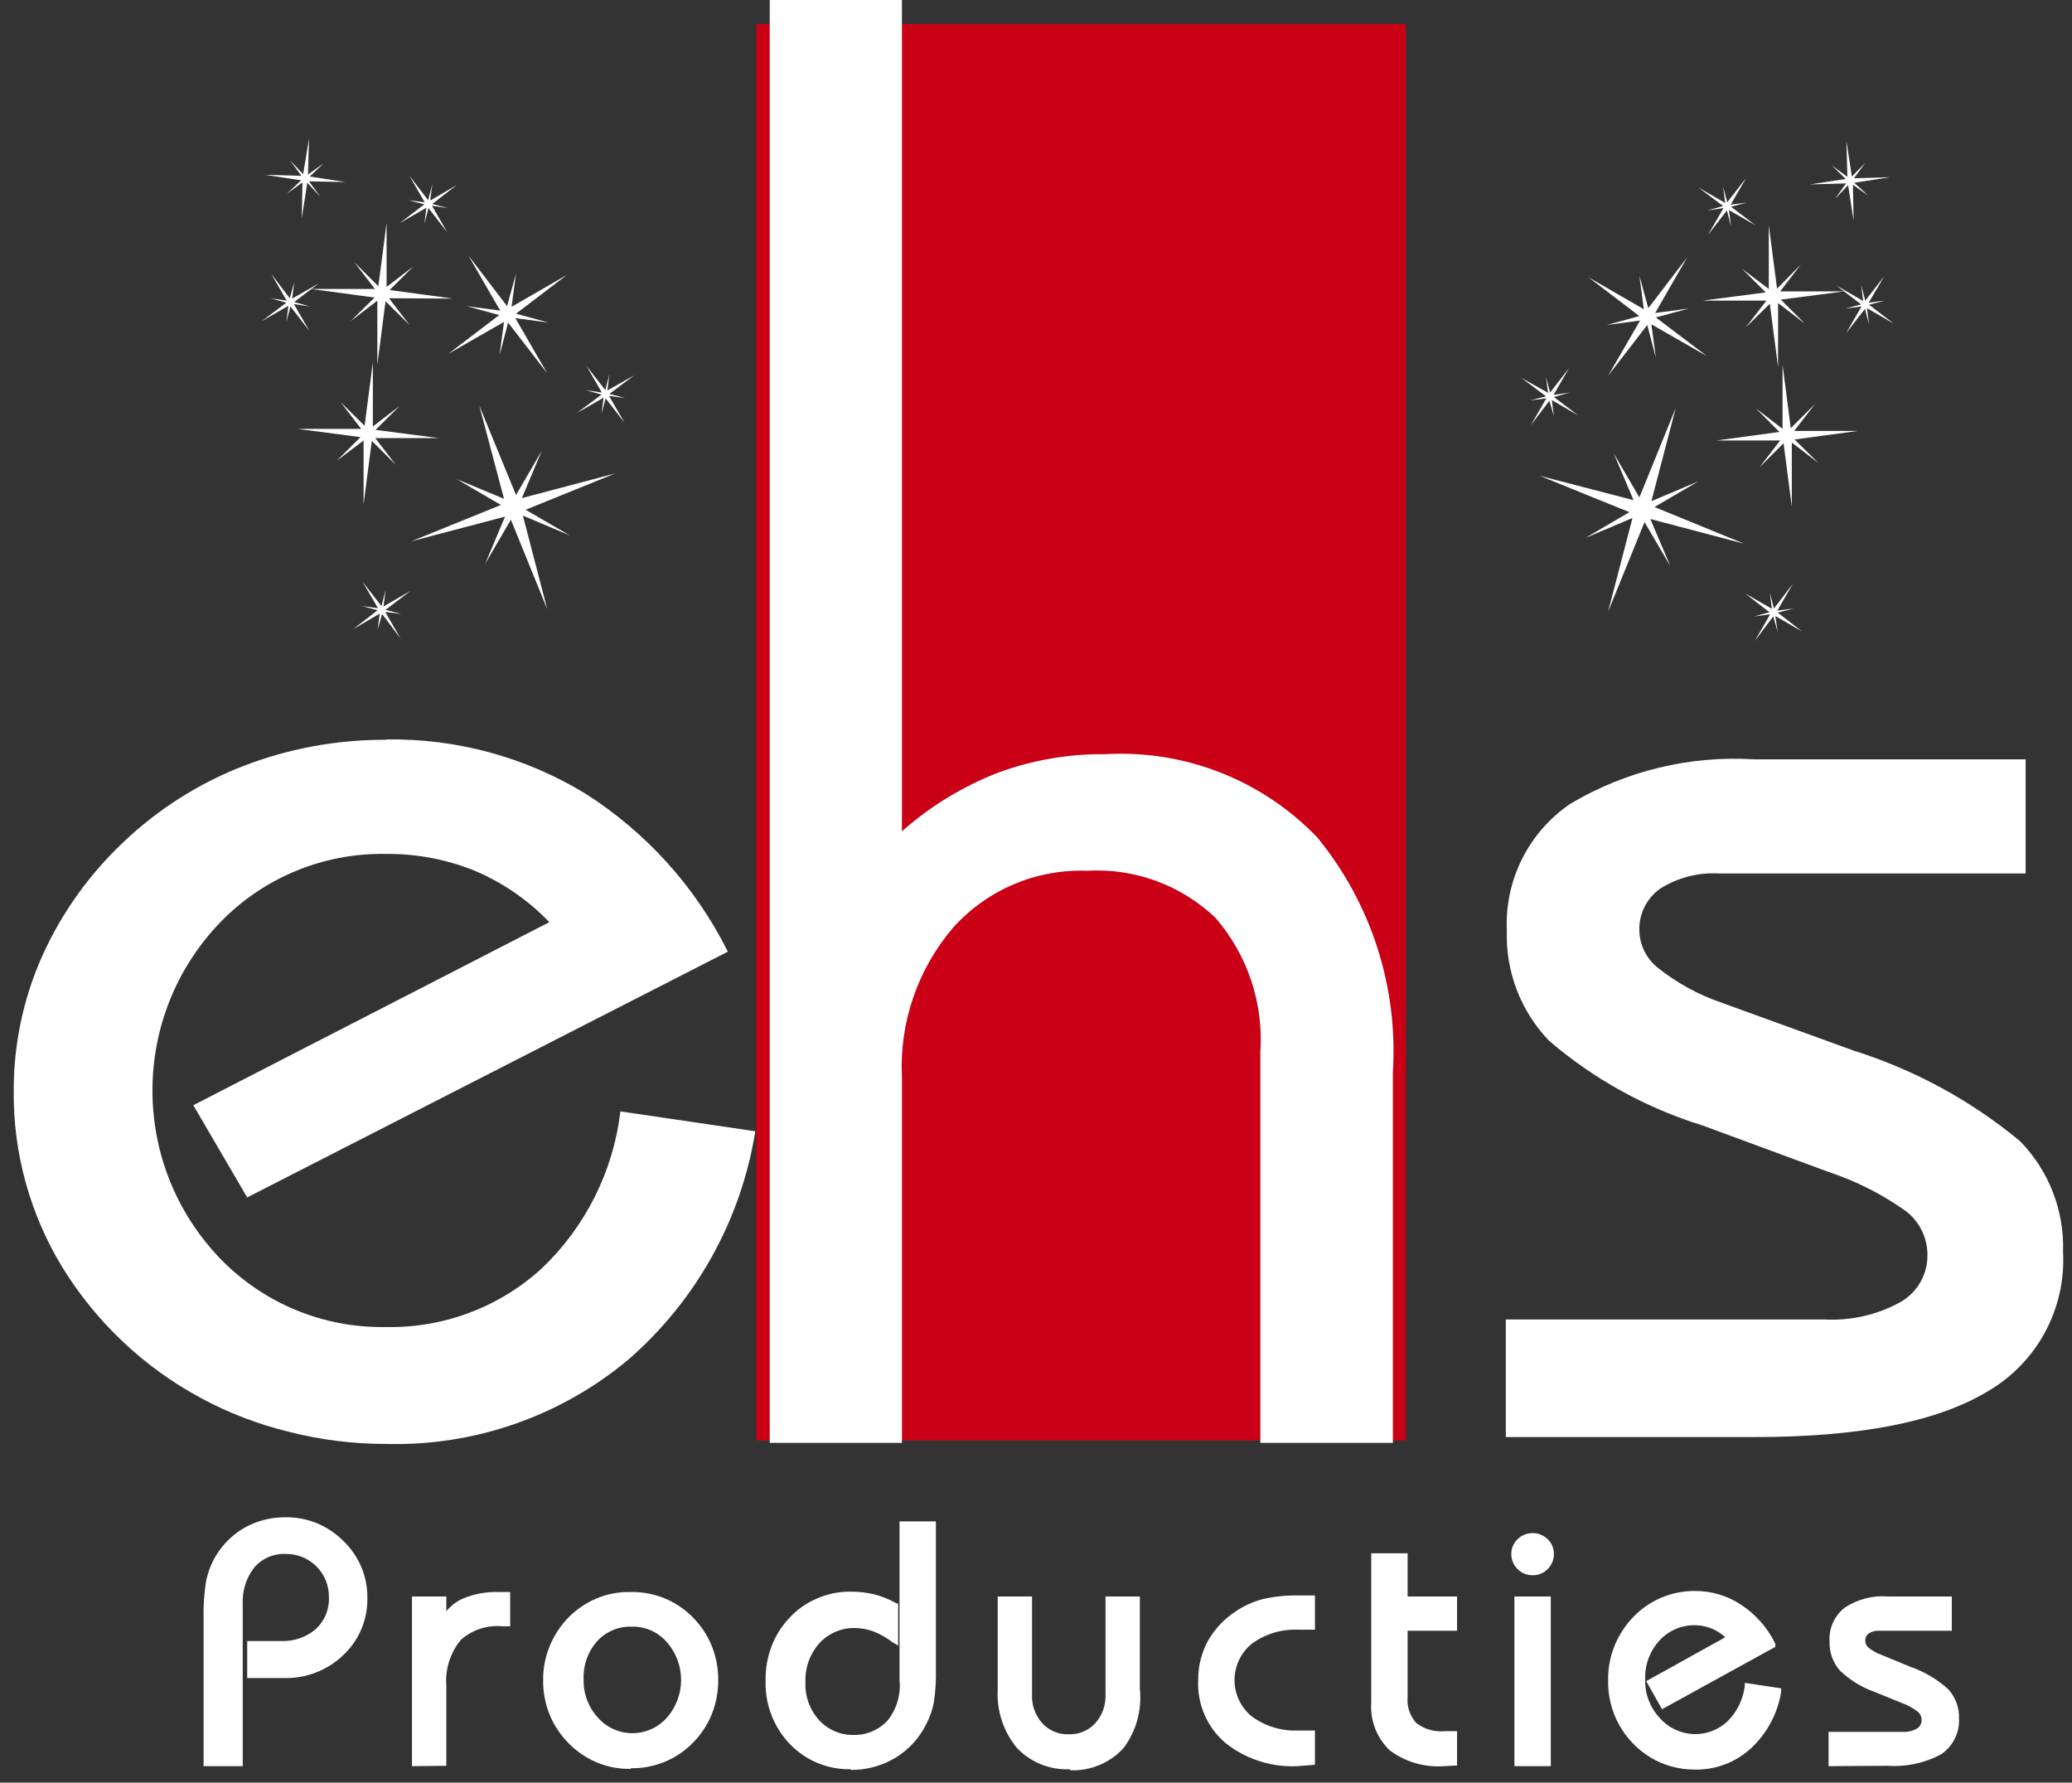
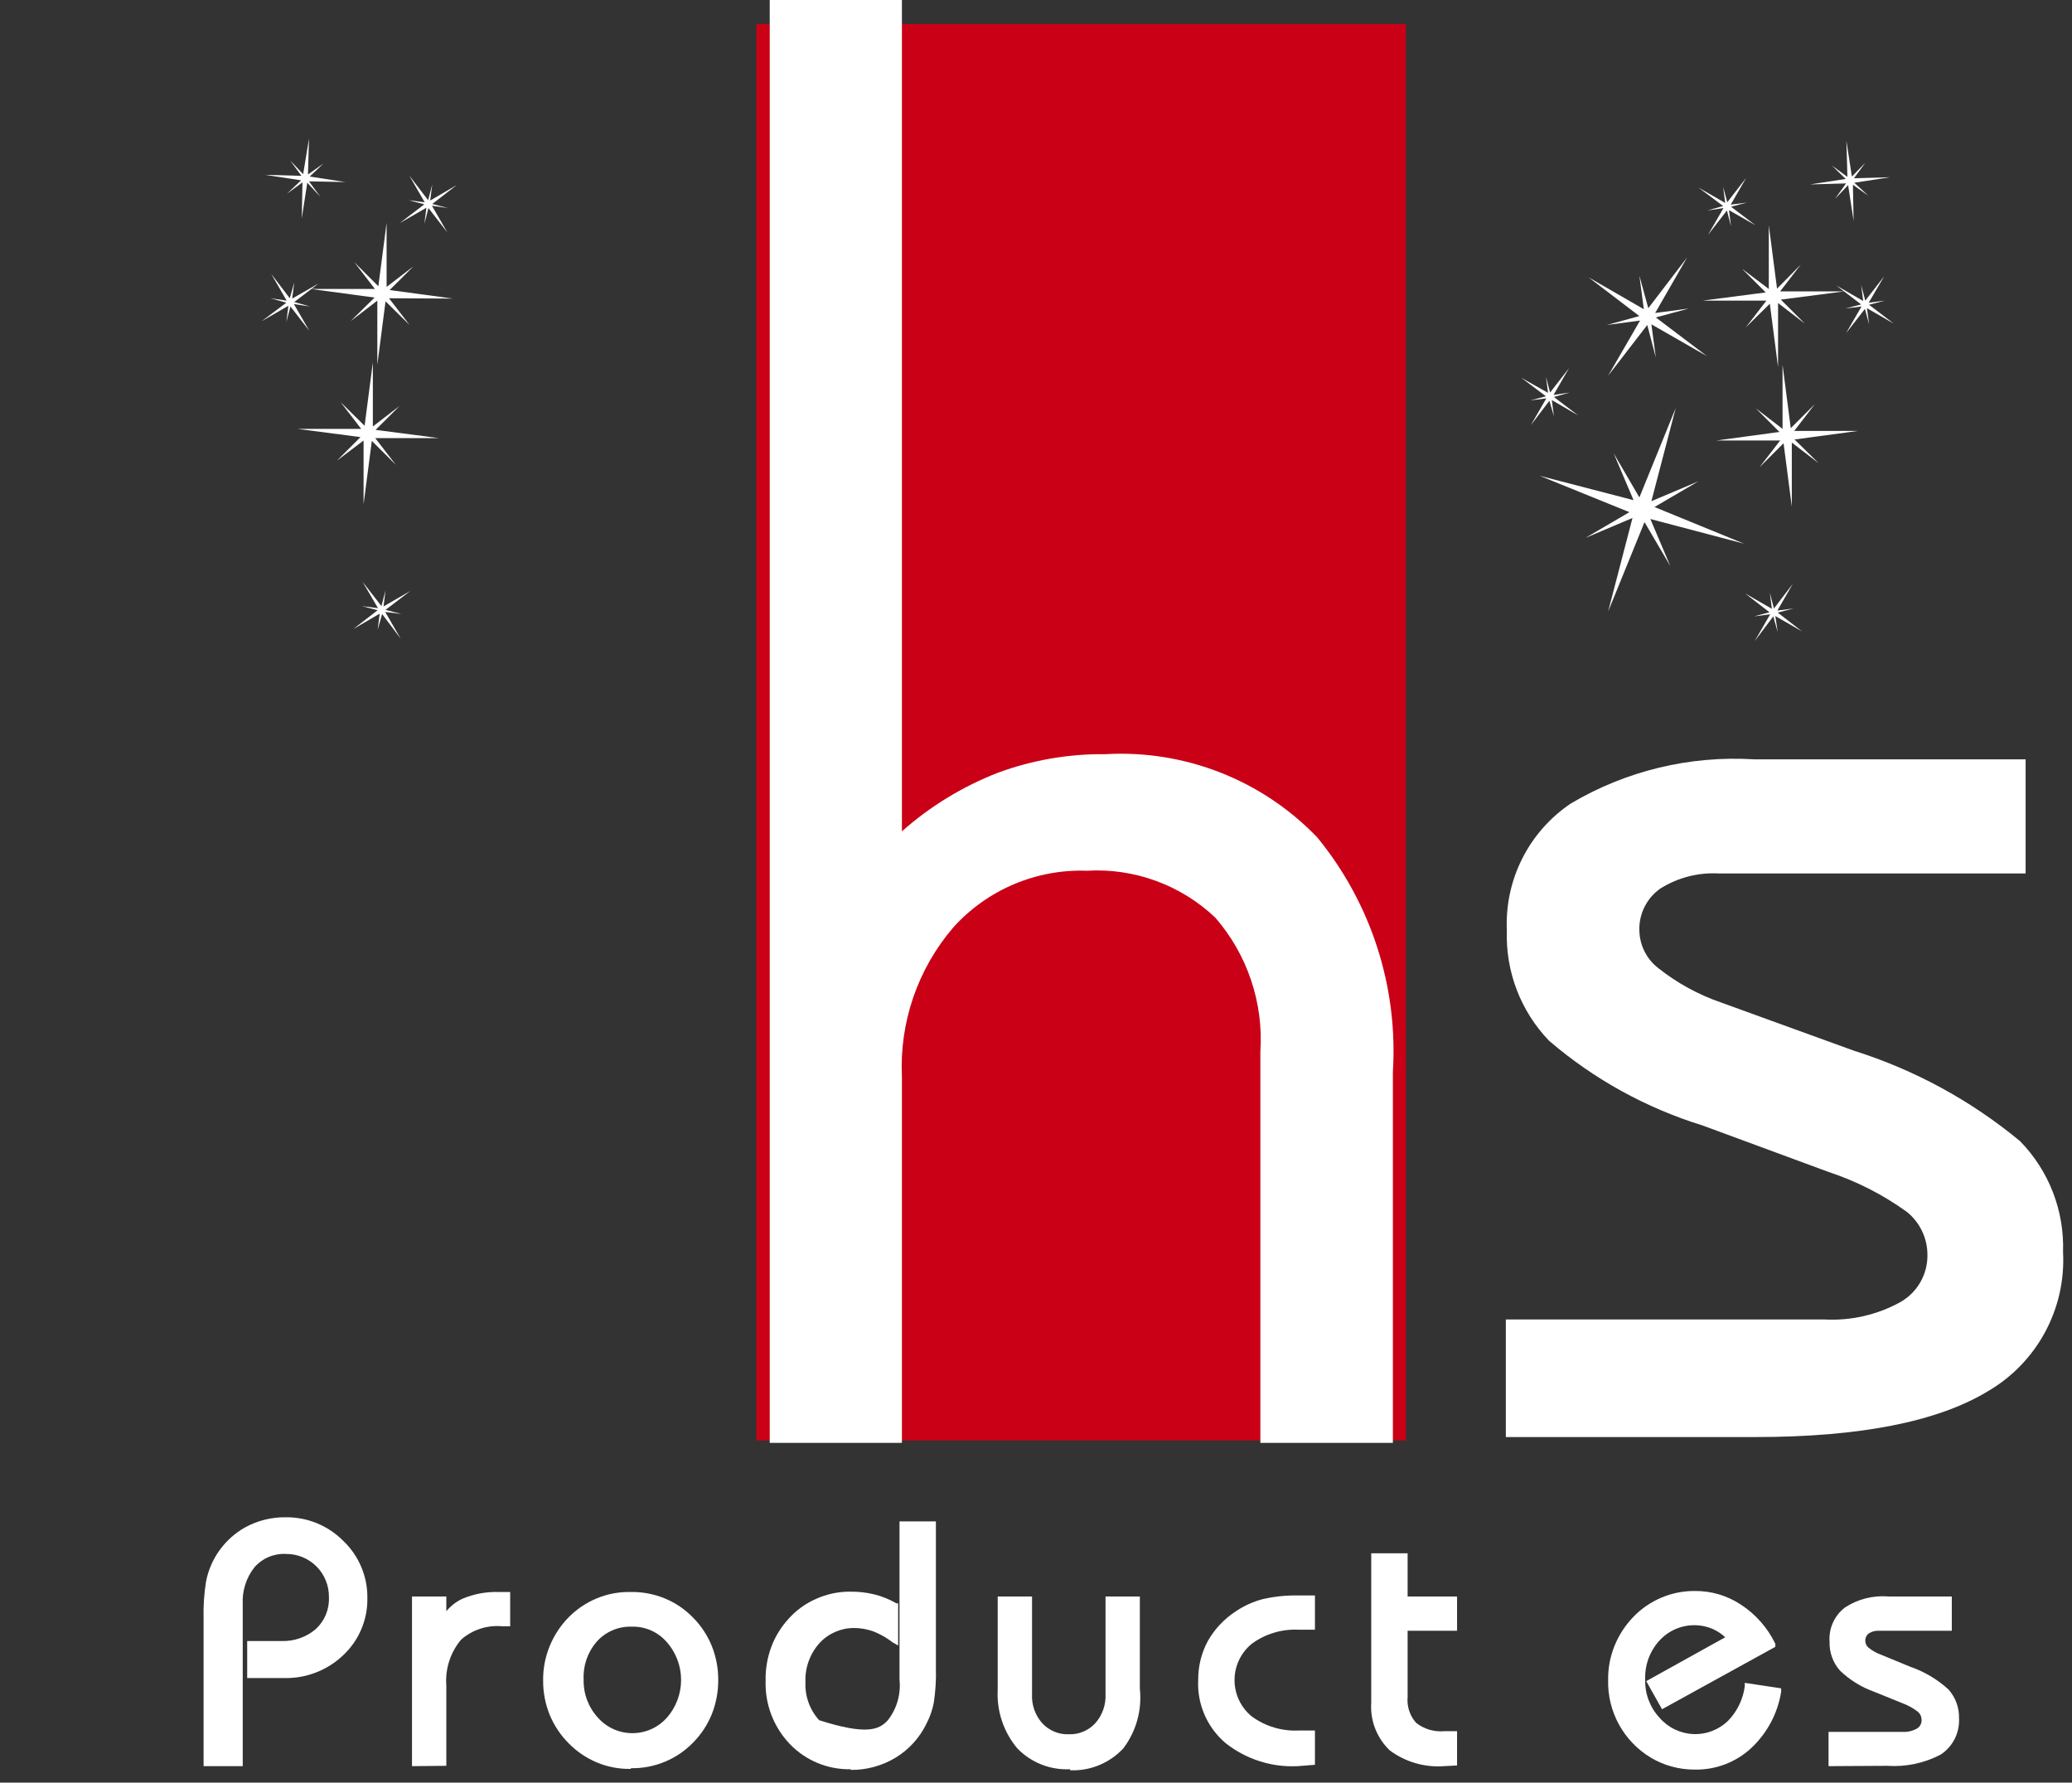
<svg xmlns="http://www.w3.org/2000/svg" width="93px" height="80px" viewBox="0 0 93 80" version="1.1">
  <rect x="0" y="0" width="93" height="80" fill="#333333" stroke="none" />
  <title>logo</title>
  <desc>Created with Sketch.</desc>
  <defs />
  <g id="visual-design" stroke="none" stroke-width="1" fill="none" fill-rule="evenodd">
    <g id="APPROVED-homepage-v3.0.0---desktop" transform="translate(-59, -20)" fill-rule="nonzero">
      <g id="HEADER">
        <g id="masthead">
          <g id="logo" transform="translate(59, 20)">
            <g id="Group" transform="translate(7.705, 67.692)" fill="#FFFFFF">
              <path d="M1.433,11.569 L1.433,4.969 C1.417,4.408 1.453,3.847 1.541,3.292 C1.737,2.267 2.374,1.379 3.282,0.862 C3.843,0.551 4.475,0.392 5.116,0.4 C6.088,0.388 7.022,0.771 7.705,1.462 C8.403,2.127 8.794,3.052 8.784,4.015 C8.804,4.986 8.412,5.919 7.705,6.585 C6.986,7.273 6.02,7.645 5.024,7.615 L3.39,7.615 L3.39,5.954 L4.931,5.954 C5.494,5.973 6.044,5.781 6.472,5.415 C6.869,5.048 7.084,4.524 7.058,3.985 C7.066,3.471 6.866,2.975 6.504,2.61 C6.141,2.245 5.646,2.042 5.131,2.046 C4.592,2.018 4.069,2.239 3.714,2.646 C3.343,3.118 3.157,3.709 3.19,4.308 L3.19,11.569 L1.433,11.569 Z" id="Shape" />
              <path d="M10.787,11.569 L10.787,3.954 L12.328,3.954 L12.328,4.615 C12.522,4.382 12.763,4.193 13.037,4.062 C13.562,3.838 14.13,3.733 14.701,3.754 L15.194,3.754 L15.194,5.292 L14.84,5.292 C14.167,5.229 13.498,5.446 12.99,5.892 C12.508,6.466 12.27,7.207 12.328,7.954 L12.328,11.554 L10.787,11.569 Z" id="Shape" />
              <path d="M20.618,11.692 C20.09,11.704 19.565,11.605 19.077,11.4 C18.61,11.202 18.186,10.915 17.829,10.554 C17.459,10.184 17.165,9.745 16.966,9.262 C16.768,8.773 16.669,8.25 16.673,7.723 C16.666,7.196 16.766,6.673 16.966,6.185 C17.163,5.703 17.45,5.264 17.814,4.892 C18.17,4.531 18.594,4.243 19.062,4.046 C19.549,3.841 20.074,3.742 20.603,3.754 C21.131,3.744 21.656,3.843 22.144,4.046 C22.613,4.241 23.038,4.529 23.392,4.892 C23.757,5.258 24.045,5.692 24.24,6.169 C24.437,6.658 24.536,7.181 24.532,7.708 C24.535,8.235 24.435,8.757 24.24,9.246 C24.045,9.724 23.757,10.158 23.392,10.523 C23.037,10.886 22.613,11.174 22.144,11.369 C21.656,11.572 21.131,11.672 20.603,11.662 M20.603,5.308 C20.013,5.302 19.45,5.555 19.062,6 C18.662,6.471 18.458,7.076 18.492,7.692 C18.477,8.324 18.709,8.936 19.139,9.4 C19.531,9.839 20.091,10.089 20.68,10.089 C21.269,10.089 21.829,9.839 22.221,9.4 C23.08,8.429 23.08,6.971 22.221,6 C21.835,5.554 21.271,5.3 20.68,5.308" id="Shape" />
-               <path d="M30.481,11.708 C29.447,11.729 28.451,11.316 27.738,10.569 C27.015,9.807 26.626,8.788 26.659,7.738 C26.647,7.214 26.736,6.691 26.921,6.2 C27.096,5.739 27.357,5.316 27.691,4.954 C28.033,4.571 28.454,4.267 28.924,4.062 C29.408,3.844 29.934,3.734 30.465,3.738 C30.829,3.735 31.191,3.776 31.544,3.862 C31.889,3.949 32.221,4.084 32.53,4.262 L32.607,4.262 L32.607,6.154 L32.361,6.015 C32.099,5.81 31.808,5.644 31.498,5.523 C31.216,5.421 30.919,5.368 30.619,5.369 C30.033,5.37 29.475,5.615 29.078,6.046 C28.647,6.526 28.42,7.156 28.447,7.8 C28.418,8.428 28.64,9.042 29.063,9.508 C29.459,9.938 30.019,10.178 30.604,10.169 C31.189,10.182 31.752,9.941 32.145,9.508 C32.548,8.993 32.736,8.342 32.669,7.692 L32.669,0.585 L34.302,0.585 L34.302,7.169 C34.317,7.684 34.286,8.199 34.21,8.708 C34.149,9.035 34.04,9.351 33.886,9.646 C33.583,10.282 33.101,10.817 32.499,11.185 C31.891,11.553 31.192,11.745 30.481,11.738" id="Shape" />
+               <path d="M30.481,11.708 C29.447,11.729 28.451,11.316 27.738,10.569 C27.015,9.807 26.626,8.788 26.659,7.738 C26.647,7.214 26.736,6.691 26.921,6.2 C27.096,5.739 27.357,5.316 27.691,4.954 C28.033,4.571 28.454,4.267 28.924,4.062 C29.408,3.844 29.934,3.734 30.465,3.738 C30.829,3.735 31.191,3.776 31.544,3.862 C31.889,3.949 32.221,4.084 32.53,4.262 L32.607,4.262 L32.607,6.154 L32.361,6.015 C32.099,5.81 31.808,5.644 31.498,5.523 C31.216,5.421 30.919,5.368 30.619,5.369 C30.033,5.37 29.475,5.615 29.078,6.046 C28.647,6.526 28.42,7.156 28.447,7.8 C28.418,8.428 28.64,9.042 29.063,9.508 C31.189,10.182 31.752,9.941 32.145,9.508 C32.548,8.993 32.736,8.342 32.669,7.692 L32.669,0.585 L34.302,0.585 L34.302,7.169 C34.317,7.684 34.286,8.199 34.21,8.708 C34.149,9.035 34.04,9.351 33.886,9.646 C33.583,10.282 33.101,10.817 32.499,11.185 C31.891,11.553 31.192,11.745 30.481,11.738" id="Shape" />
              <path d="M40.328,11.708 C39.438,11.752 38.572,11.41 37.954,10.769 C37.339,10.035 37.025,9.095 37.076,8.138 L37.076,3.954 L38.617,3.954 L38.617,8.338 C38.592,8.818 38.758,9.289 39.079,9.646 C39.384,9.975 39.817,10.155 40.266,10.138 C40.714,10.155 41.148,9.975 41.452,9.646 C41.772,9.288 41.938,8.818 41.915,8.338 L41.915,3.954 L43.456,3.954 L43.456,8.092 C43.559,9.046 43.295,10.003 42.716,10.769 C42.103,11.431 41.23,11.791 40.328,11.754" id="Shape" />
              <path d="M50.544,11.569 C49.376,11.629 48.226,11.262 47.308,10.538 C46.475,9.834 46.019,8.781 46.075,7.692 C46.072,7.086 46.22,6.488 46.507,5.954 C46.814,5.413 47.248,4.954 47.77,4.615 C48.134,4.372 48.535,4.19 48.957,4.077 C49.462,3.96 49.979,3.903 50.498,3.908 L51.315,3.908 L51.315,5.446 L50.59,5.446 C49.835,5.407 49.089,5.63 48.479,6.077 C47.99,6.477 47.706,7.076 47.706,7.708 C47.706,8.34 47.99,8.938 48.479,9.338 C49.09,9.784 49.835,10.007 50.59,9.969 L51.315,9.969 L51.315,11.508 L50.544,11.569 Z" id="Shape" />
              <path d="M57.109,11.569 C56.238,11.634 55.374,11.383 54.674,10.862 C54.089,10.304 53.784,9.514 53.842,8.708 L53.842,2.015 L55.475,2.015 L55.475,3.954 L57.694,3.954 L57.694,5.492 L55.475,5.492 L55.475,8.462 C55.435,8.888 55.575,9.312 55.861,9.631 C56.22,9.908 56.671,10.04 57.124,10 L57.694,10 L57.694,11.538 L57.109,11.569 Z" id="Shape" />
-               <path d="M60.268,3.954 L61.901,3.954 L61.901,11.569 L60.268,11.569 L60.268,3.954 Z M61.085,3 C60.83,3.005 60.585,2.905 60.407,2.723 C60.226,2.544 60.126,2.3 60.129,2.046 C60.127,1.797 60.227,1.558 60.407,1.385 C60.784,1.017 61.386,1.017 61.763,1.385 C61.942,1.558 62.042,1.797 62.04,2.046 C62.043,2.3 61.943,2.544 61.763,2.723 C61.586,2.906 61.339,3.007 61.085,3 L61.085,3 Z" id="Shape" />
              <path d="M68.327,11.723 C67.989,11.722 67.652,11.676 67.326,11.585 C66.995,11.496 66.679,11.361 66.386,11.185 C65.166,10.449 64.436,9.115 64.475,7.692 C64.468,7.165 64.568,6.642 64.768,6.154 C64.965,5.673 65.253,5.235 65.615,4.862 C66.334,4.12 67.324,3.703 68.358,3.708 C69.098,3.7 69.823,3.914 70.438,4.323 C71.102,4.757 71.634,5.364 71.979,6.077 L71.979,6.215 L66.894,9.015 L66.185,7.754 L69.73,5.785 C69.566,5.632 69.379,5.507 69.175,5.415 C68.351,5.061 67.394,5.265 66.786,5.923 C66.343,6.403 66.11,7.04 66.139,7.692 C66.121,8.324 66.354,8.938 66.786,9.4 C67.168,9.842 67.716,10.106 68.3,10.129 C68.885,10.153 69.452,9.933 69.868,9.523 C70.273,9.102 70.532,8.563 70.608,7.985 L70.608,7.831 L72.241,8.077 L72.241,8.231 C72.086,9.204 71.608,10.098 70.885,10.769 C70.198,11.401 69.292,11.743 68.358,11.723" id="Shape" />
              <path d="M74.368,11.569 L74.368,10.031 L77.681,10.031 C77.912,10.047 78.143,9.993 78.344,9.877 C78.475,9.794 78.551,9.647 78.544,9.492 C78.545,9.358 78.489,9.229 78.39,9.138 C78.172,8.967 77.927,8.832 77.666,8.738 L76.417,8.231 C75.841,8.026 75.316,7.701 74.876,7.277 C74.563,6.921 74.398,6.458 74.414,5.985 C74.37,5.388 74.631,4.809 75.108,4.446 C75.682,4.071 76.365,3.898 77.049,3.954 L79.9,3.954 L79.9,5.492 L76.649,5.492 C76.48,5.48 76.312,5.523 76.171,5.615 C76.067,5.696 76.009,5.823 76.017,5.954 C76.02,6.066 76.07,6.173 76.155,6.246 C76.326,6.385 76.519,6.495 76.726,6.569 L78.035,7.108 C78.669,7.327 79.251,7.672 79.746,8.123 C80.065,8.477 80.236,8.939 80.224,9.415 C80.261,10.065 79.95,10.686 79.407,11.046 C78.669,11.436 77.836,11.611 77.003,11.554 L74.368,11.569 Z" id="Shape" />
            </g>
            <g id="Group-3" transform="translate(10.787, 6.154)" fill="#FFFFFF">
-               <polygon id="Shape" points="12.806 16.723 16.828 15.092 12.636 16.2 13.53 14.077 12.374 16.062 10.725 12.046 11.835 16.231 9.724 15.354 11.696 16.508 7.674 18.138 11.881 17.031 10.987 19.154 12.143 17.169 13.776 21.185 12.682 16.985 14.793 17.877" />
-               <polygon id="Shape" points="12.374 7.923 14.655 6.185 12.174 7.615 12.374 6.123 11.973 7.585 10.232 5.308 11.665 7.785 10.155 7.585 11.619 7.985 9.338 9.723 11.835 8.292 11.634 9.785 12.02 8.323 13.776 10.6 12.343 8.123 13.838 8.323" />
              <polygon id="Shape" points="8.614 3 9.708 2.154 8.522 2.846 8.614 2.123 8.429 2.831 7.582 1.723 8.275 2.923 7.551 2.831 8.26 3.015 7.15 3.862 8.352 3.169 8.26 3.892 8.445 3.185 9.292 4.277 8.599 3.077 9.323 3.185" />
              <polygon id="Shape" points="2.419 7.4 3.513 6.569 2.327 7.246 2.419 6.523 2.219 7.231 1.387 6.138 2.08 7.338 1.356 7.231 2.065 7.431 0.955 8.262 2.157 7.569 2.065 8.292 2.25 7.6 3.097 8.692 2.404 7.492 3.128 7.6" />
              <polygon id="Shape" points="6.518 21.215 7.628 20.369 6.426 21.062 6.518 20.338 6.333 21.046 5.486 19.954 6.179 21.138 5.455 21.046 6.164 21.231 5.07 22.077 6.256 21.385 6.164 22.108 6.364 21.4 7.196 22.508 6.503 21.308 7.227 21.4" />
-               <polygon id="Shape" points="16.566 11.523 17.675 10.692 16.473 11.369 16.566 10.646 16.381 11.354 15.533 10.262 16.227 11.462 15.502 11.354 16.211 11.554 15.102 12.385 16.304 11.692 16.211 12.415 16.396 11.723 17.244 12.815 16.55 11.615 17.274 11.708" />
              <polygon id="Shape" points="6.672 7.231 9.539 7.246 6.703 6.862 7.767 5.8 6.565 6.723 6.565 3.846 6.195 6.692 5.116 5.615 6.041 6.815 3.174 6.815 6.025 7.2 4.947 8.262 6.149 7.338 6.149 10.215 6.518 7.369 7.597 8.431" />
              <polygon id="Shape" points="6.056 13.508 8.922 13.508 6.071 13.138 7.15 12.062 5.948 12.985 5.948 10.108 5.578 12.954 4.5 11.892 5.424 13.092 2.558 13.092 5.393 13.462 4.33 14.523 5.532 13.615 5.532 16.477 5.902 13.631 6.981 14.708" />
              <polygon id="Shape" points="3.082 1.985 4.715 2.015 3.113 1.769 3.729 1.185 3.036 1.677 3.082 0.062 2.82 1.662 2.234 1.046 2.743 1.738 1.11 1.692 2.728 1.938 2.096 2.538 2.789 2.031 2.758 3.646 3.005 2.046 3.59 2.677" />
            </g>
            <g id="Group-2" transform="translate(67.803, 6.154)" fill="#FFFFFF">
              <polygon id="Shape" points="5.332 16.831 1.31 15.2 5.517 16.292 4.623 14.185 5.779 16.169 7.412 12.154 6.318 16.338 8.429 15.446 6.457 16.6 10.479 18.246 6.272 17.138 7.166 19.246 6.01 17.277 4.376 21.292 5.47 17.092 3.359 17.985" />
              <polygon id="Shape" points="5.779 8.031 3.498 6.292 5.979 7.723 5.779 6.215 6.179 7.677 7.921 5.4 6.488 7.892 7.998 7.692 6.518 8.092 8.814 9.831 6.318 8.4 6.518 9.892 6.133 8.431 4.376 10.708 5.81 8.231 4.315 8.431" />
              <polygon id="Shape" points="9.539 3.092 8.429 2.262 9.631 2.954 9.539 2.231 9.724 2.923 10.571 1.831 9.878 3.031 10.602 2.938 9.893 3.123 10.987 3.954 9.801 3.277 9.893 4 9.708 3.292 8.861 4.385 9.554 3.185 8.83 3.292" />
              <polygon id="Shape" points="15.733 7.508 14.624 6.662 15.826 7.354 15.733 6.631 15.918 7.338 16.766 6.246 16.072 7.431 16.797 7.338 16.088 7.523 17.197 8.369 15.995 7.677 16.088 8.4 15.903 7.708 15.055 8.8 15.749 7.6 15.025 7.692" />
              <polygon id="Shape" points="11.619 21.323 10.525 20.477 11.727 21.169 11.634 20.446 11.819 21.154 12.667 20.046 11.973 21.246 12.698 21.154 11.989 21.338 13.083 22.185 11.881 21.492 11.989 22.215 11.789 21.508 10.956 22.615 11.65 21.415 10.926 21.508" />
              <polygon id="Shape" points="1.587 11.631 0.478 10.8 1.68 11.477 1.587 10.754 1.772 11.462 2.62 10.369 1.926 11.569 2.65 11.462 1.942 11.662 3.036 12.492 1.849 11.8 1.942 12.523 1.741 11.831 0.909 12.923 1.603 11.723 0.878 11.815" />
              <polygon id="Shape" points="11.48 7.338 8.614 7.338 11.45 6.969 10.386 5.908 11.588 6.815 11.588 3.954 11.958 6.8 13.021 5.723 12.097 6.923 14.978 6.923 12.128 7.292 13.206 8.369 12.004 7.446 12.004 10.323 11.634 7.477 10.556 8.538" />
              <polygon id="Shape" points="12.097 13.615 9.23 13.615 12.066 13.231 11.003 12.169 12.205 13.092 12.205 10.215 12.574 13.062 13.653 11.985 12.729 13.185 15.595 13.185 12.744 13.569 13.823 14.631 12.621 13.708 12.621 16.585 12.251 13.738 11.172 14.815" />
              <polygon id="Shape" points="15.055 2.077 13.437 2.123 15.04 1.877 14.424 1.277 15.117 1.785 15.071 0.169 15.317 1.769 15.918 1.154 15.41 1.846 17.028 1.8 15.425 2.046 16.057 2.631 15.364 2.138 15.394 3.754 15.148 2.154 14.562 2.769" />
            </g>
            <rect id="Rectangle-path" fill="#C90016" x="33.948" y="1.077" width="29.155" height="63.569" />
            <path d="M34.549,64.754 L34.549,0 L40.482,0 L40.482,37.308 C41.752,36.182 43.213,35.291 44.796,34.677 C46.335,34.11 47.964,33.829 49.604,33.846 C53.174,33.639 56.655,35.006 59.128,37.585 C61.546,40.54 62.757,44.299 62.518,48.108 L62.518,64.754 L56.57,64.754 L56.57,47.2 C56.717,45.008 55.991,42.846 54.551,41.185 C53.005,39.715 50.918,38.952 48.788,39.077 C46.512,38.997 44.317,39.926 42.793,41.615 C41.191,43.479 40.364,45.885 40.482,48.338 L40.482,64.754 L34.549,64.754 Z" id="Shape" fill="#FFFFFF" />
-             <path d="M17.336,33.185 C20.486,33.134 23.585,33.977 26.274,35.615 C29.011,37.356 31.222,39.808 32.669,42.708 L11.095,53.738 L8.676,49.6 L24.656,41.385 C23.718,40.405 22.591,39.625 21.343,39.092 C20.067,38.569 18.699,38.308 17.321,38.323 C14.519,38.271 11.822,39.386 9.878,41.4 C5.831,45.614 5.831,52.263 9.878,56.477 C11.822,58.491 14.519,59.606 17.321,59.554 C19.905,59.608 22.41,58.666 24.317,56.923 C26.279,55.056 27.527,52.564 27.846,49.877 L33.902,50.769 C33.262,54.754 31.238,58.387 28.185,61.031 C25.14,63.57 21.271,64.911 17.305,64.8 C15.85,64.801 14.401,64.62 12.99,64.262 C11.594,63.925 10.247,63.408 8.984,62.723 C6.456,61.355 4.331,59.35 2.82,56.908 C1.349,54.511 0.585,51.749 0.616,48.938 C0.612,46.872 1.042,44.828 1.88,42.938 C2.746,41.002 3.988,39.256 5.532,37.8 C7.092,36.313 8.93,35.147 10.941,34.369 C12.981,33.585 15.15,33.189 17.336,33.2" id="Shape" fill="#FFFFFF" />
            <path d="M90.918,34.062 L90.918,39.2 L77.157,39.2 C76.229,39.146 75.308,39.382 74.522,39.877 C73.904,40.311 73.549,41.03 73.582,41.785 C73.602,42.437 73.913,43.047 74.43,43.446 C75.27,44.114 76.219,44.634 77.234,44.985 L83.213,47.154 C85.939,48.013 88.472,49.392 90.671,51.215 C91.965,52.54 92.661,54.335 92.598,56.185 C92.736,58.742 91.426,61.161 89.208,62.446 C86.947,63.81 83.47,64.492 78.775,64.492 L67.588,64.492 L67.588,59.215 L81.888,59.215 C83.068,59.278 84.241,59.012 85.278,58.446 C86.048,58.018 86.521,57.203 86.511,56.323 C86.514,55.57 86.173,54.857 85.586,54.385 C84.518,53.615 83.339,53.013 82.088,52.6 L76.417,50.508 C73.885,49.726 71.54,48.433 69.529,46.708 C68.256,45.384 67.572,43.603 67.634,41.769 C67.527,39.498 68.613,37.335 70.5,36.062 C72.982,34.591 75.849,33.9 78.729,34.077 L90.918,34.077 L90.918,34.062 Z" id="Shape" fill="#FFFFFF" />
          </g>
        </g>
      </g>
    </g>
  </g>
</svg>